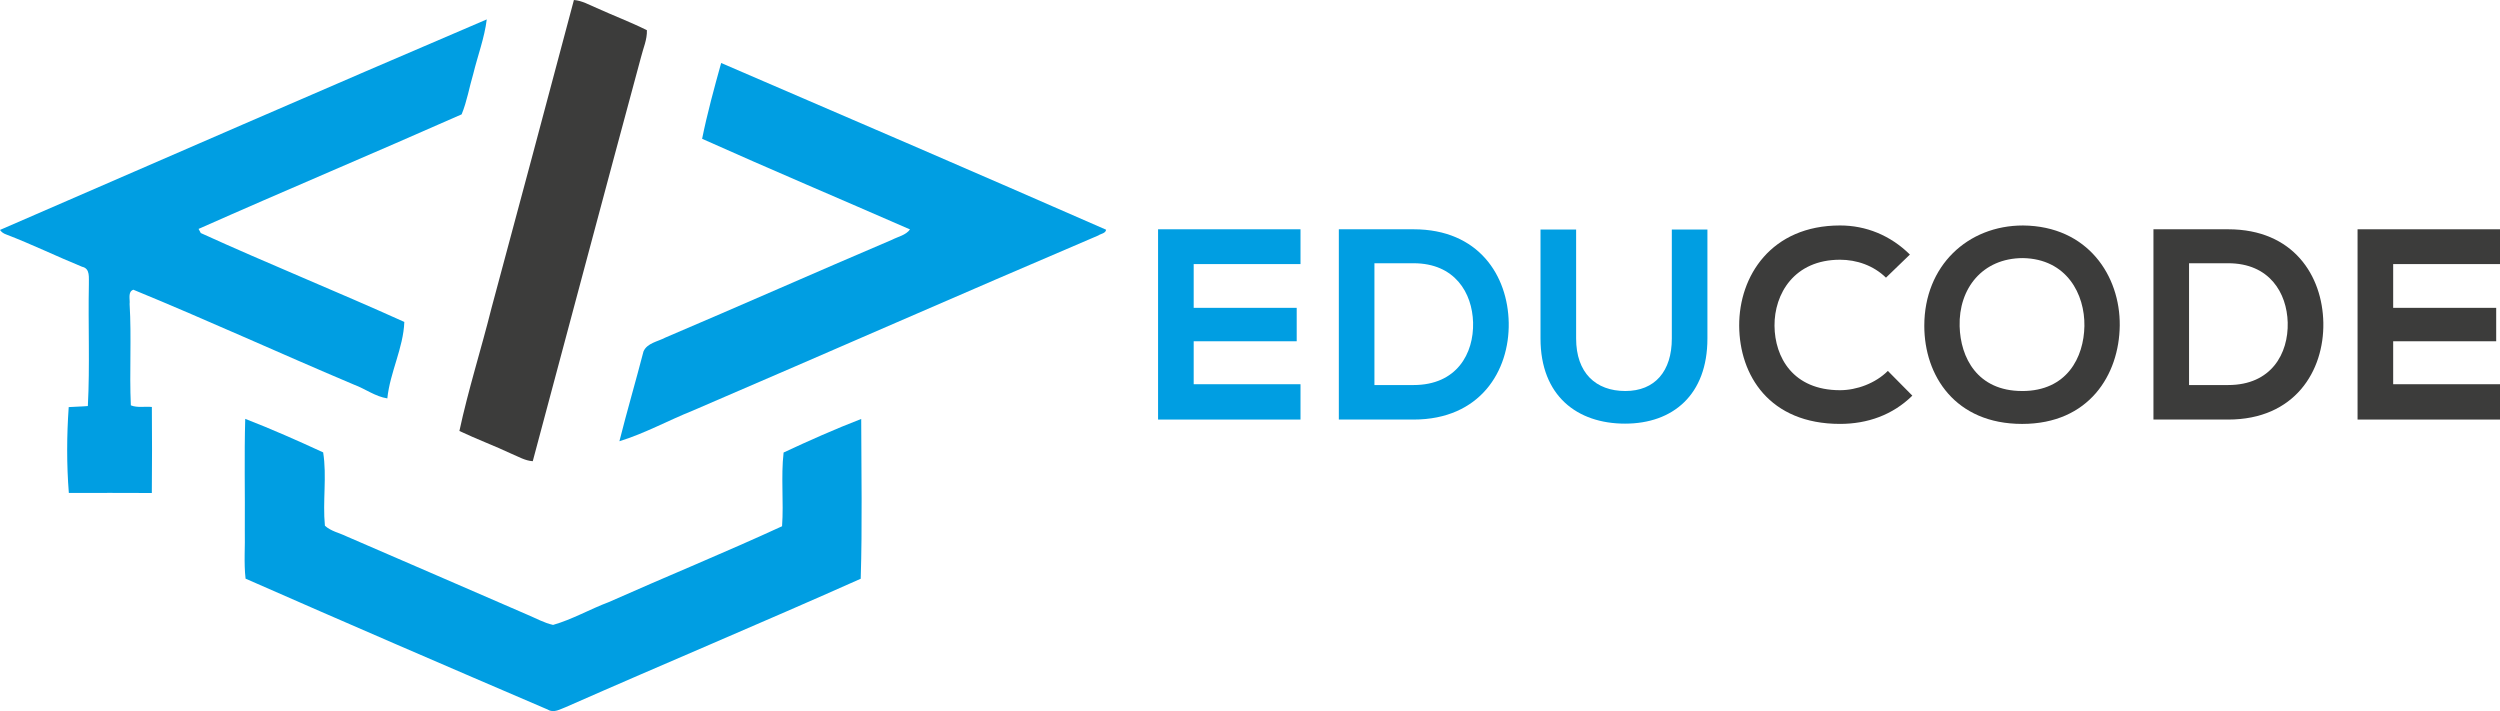
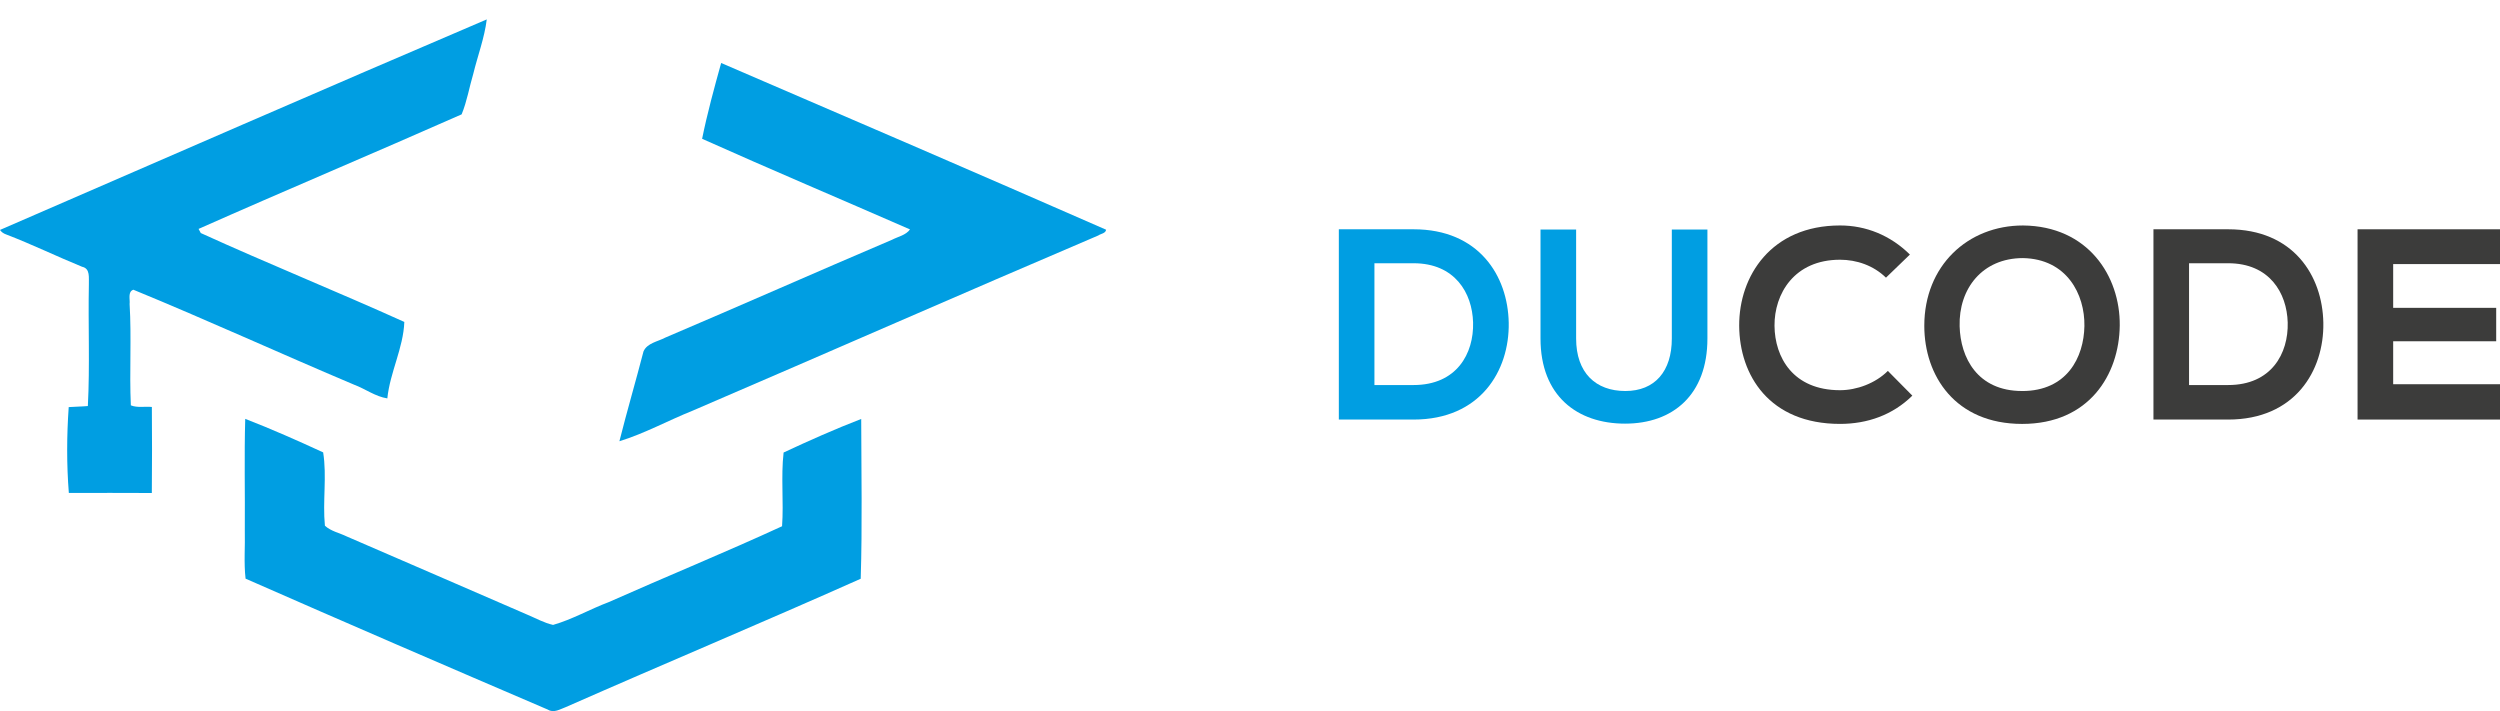
<svg xmlns="http://www.w3.org/2000/svg" id="Capa_1" data-name="Capa 1" viewBox="0 0 1347.78 383.38">
  <defs>
    <style>
      .cls-1 {
        fill: #3c3c3b;
      }

      .cls-2 {
        fill: #009ee2;
      }
    </style>
  </defs>
  <g>
-     <path class="cls-1" d="M309.4,0c4.4,.35,8.27,2.63,12.27,4.31,8.98,4.08,18.24,7.57,27.08,11.97,.19,5.07-2.05,9.85-3.22,14.71-19.6,72.51-38.87,145.1-58.31,217.65-4.12-.25-7.72-2.46-11.44-3.99-9.26-4.35-18.86-7.92-28.11-12.3,4.79-22.31,11.77-44.14,17.31-66.3,14.9-55.33,29.71-110.67,44.42-166.03Z" />
    <path class="cls-2" d="M0,123.96C87.43,86.03,174.8,47.88,262.42,10.46c-1.24,10.02-4.88,19.53-7.26,29.29-2.17,7.28-3.39,14.87-6.29,21.9-47.12,20.86-94.73,40.85-141.82,61.76,.3,.57,.9,1.68,1.2,2.23,36.31,16.54,73.37,31.5,109.73,47.92-.55,14.12-7.72,27.15-9.17,41.22-6.45-.99-11.81-5.11-17.82-7.35-39.82-16.81-79.14-34.84-119.1-51.24-3.13,1.08-1.7,5.21-2.02,7.69,1.1,18.19-.16,36.45,.67,54.65,3.57,1.43,7.58,.48,11.33,.87,.11,15.45,.14,30.92-.02,46.38-14.92-.09-29.84-.05-44.74-.02-1.22-15.34-1.15-30.93-.07-46.29,3.43-.27,6.88-.25,10.32-.57,1.13-21.83,.11-43.77,.55-65.63-.14-3.45,.88-8.5-3.66-9.46-13.77-5.62-27.13-12.14-41.03-17.46-1.34-.46-2.44-1.26-3.23-2.39Z" />
    <path class="cls-2" d="M388.79,33.96c69.22,29.78,138.49,59.62,207.52,89.88-.23,2-2.88,2.14-4.22,3.11-73.04,31.15-145.71,63.1-218.65,94.44-13.24,5.3-25.84,12.28-39.51,16.49,4.08-16.21,8.8-32.26,12.99-48.43,1.96-4.51,7.71-5.29,11.68-7.41,40.85-17.38,81.45-35.39,122.3-52.78,3.27-1.7,7.42-2.44,9.7-5.57-37.33-16.33-74.91-32.21-112.08-48.86,2.78-13.75,6.52-27.36,10.27-40.89Z" />
    <path class="cls-2" d="M132.22,225.81c14.19,5.51,28.18,11.7,42,18.08,2.07,12.96-.35,26.41,.94,39.52,3.23,3,7.87,3.89,11.77,5.8,32.44,14.12,64.98,28.02,97.4,42.19,4.58,1.91,8.96,4.4,13.84,5.5,10.39-2.97,19.9-8.5,30.03-12.3,31.06-13.82,62.56-26.67,93.42-40.89,.95-13.22-.67-26.57,.83-39.75,13.75-6.43,27.68-12.62,41.84-18.1,.05,28.71,.62,57.48-.27,86.15-52.75,23.54-106.08,45.87-158.93,69.17-3.09,1.13-6.54,3.41-9.74,1.38-54.41-23.31-108.8-46.79-162.96-70.6-.99-8.66-.18-17.41-.41-26.09,.16-20.03-.35-40.05,.23-60.06Z" />
  </g>
  <g>
-     <path class="cls-2" d="M701.12,226.19h-76.79V123.61h76.79v18.76h-57.59v23.59h55.54v18.02h-55.54v23.16h57.59v19.05Z" />
    <path class="cls-2" d="M813.37,174.02c.44,25.94-15.39,52.17-51.29,52.17h-40.3V123.61h40.3c35.17,0,50.85,25.06,51.29,50.41Zm-72.4,33.56h21.1c23.3,0,32.53-17,32.09-33.71-.44-15.97-9.82-31.95-32.09-31.95h-21.1v65.65Z" />
    <path class="cls-2" d="M920.49,123.75v58.77c0,30.34-18.61,45.87-44.4,45.87s-45.58-14.95-45.58-45.87v-58.77h19.2v58.77c0,18.47,10.55,28.28,26.53,28.28s25.06-10.7,25.06-28.28v-58.77h19.2Z" />
    <path class="cls-1" d="M1030.97,213.29c-10.55,10.41-24.18,15.24-38.98,15.24-38.1,0-54.22-26.23-54.37-52.9-.15-26.82,17.29-54.08,54.37-54.08,13.92,0,27.11,5.27,37.66,15.68l-12.9,12.46c-6.74-6.59-15.83-9.67-24.77-9.67-24.77,0-35.46,18.47-35.32,35.61,.15,17,9.96,34.73,35.32,34.73,8.94,0,19.05-3.67,25.79-10.4l13.19,13.33Z" />
    <path class="cls-1" d="M1142.78,175.49c-.29,26.53-16.56,53.05-52.61,53.05s-52.76-25.94-52.76-52.9c0-32.39,23.45-54.08,53.2-54.08,35.03,.29,52.46,27.26,52.17,53.93Zm-52.61,35.32c24.18,0,33.27-18.17,33.56-35.03,.29-17.15-9.52-36.2-33.12-36.64-21.83,0-34.73,16.41-34.15,36.78,.44,16.85,9.53,34.88,33.71,34.88Z" />
    <path class="cls-1" d="M1252.54,174.02c.44,25.94-15.39,52.17-51.29,52.17h-40.3V123.61h40.3c35.17,0,50.85,25.06,51.29,50.41Zm-72.4,33.56h21.1c23.3,0,32.53-17,32.09-33.71-.44-15.97-9.82-31.95-32.09-31.95h-21.1v65.65Z" />
    <path class="cls-1" d="M1347.78,226.19h-76.79V123.61h76.79v18.76h-57.59v23.59h55.54v18.02h-55.54v23.16h57.59v19.05Z" />
  </g>
</svg>